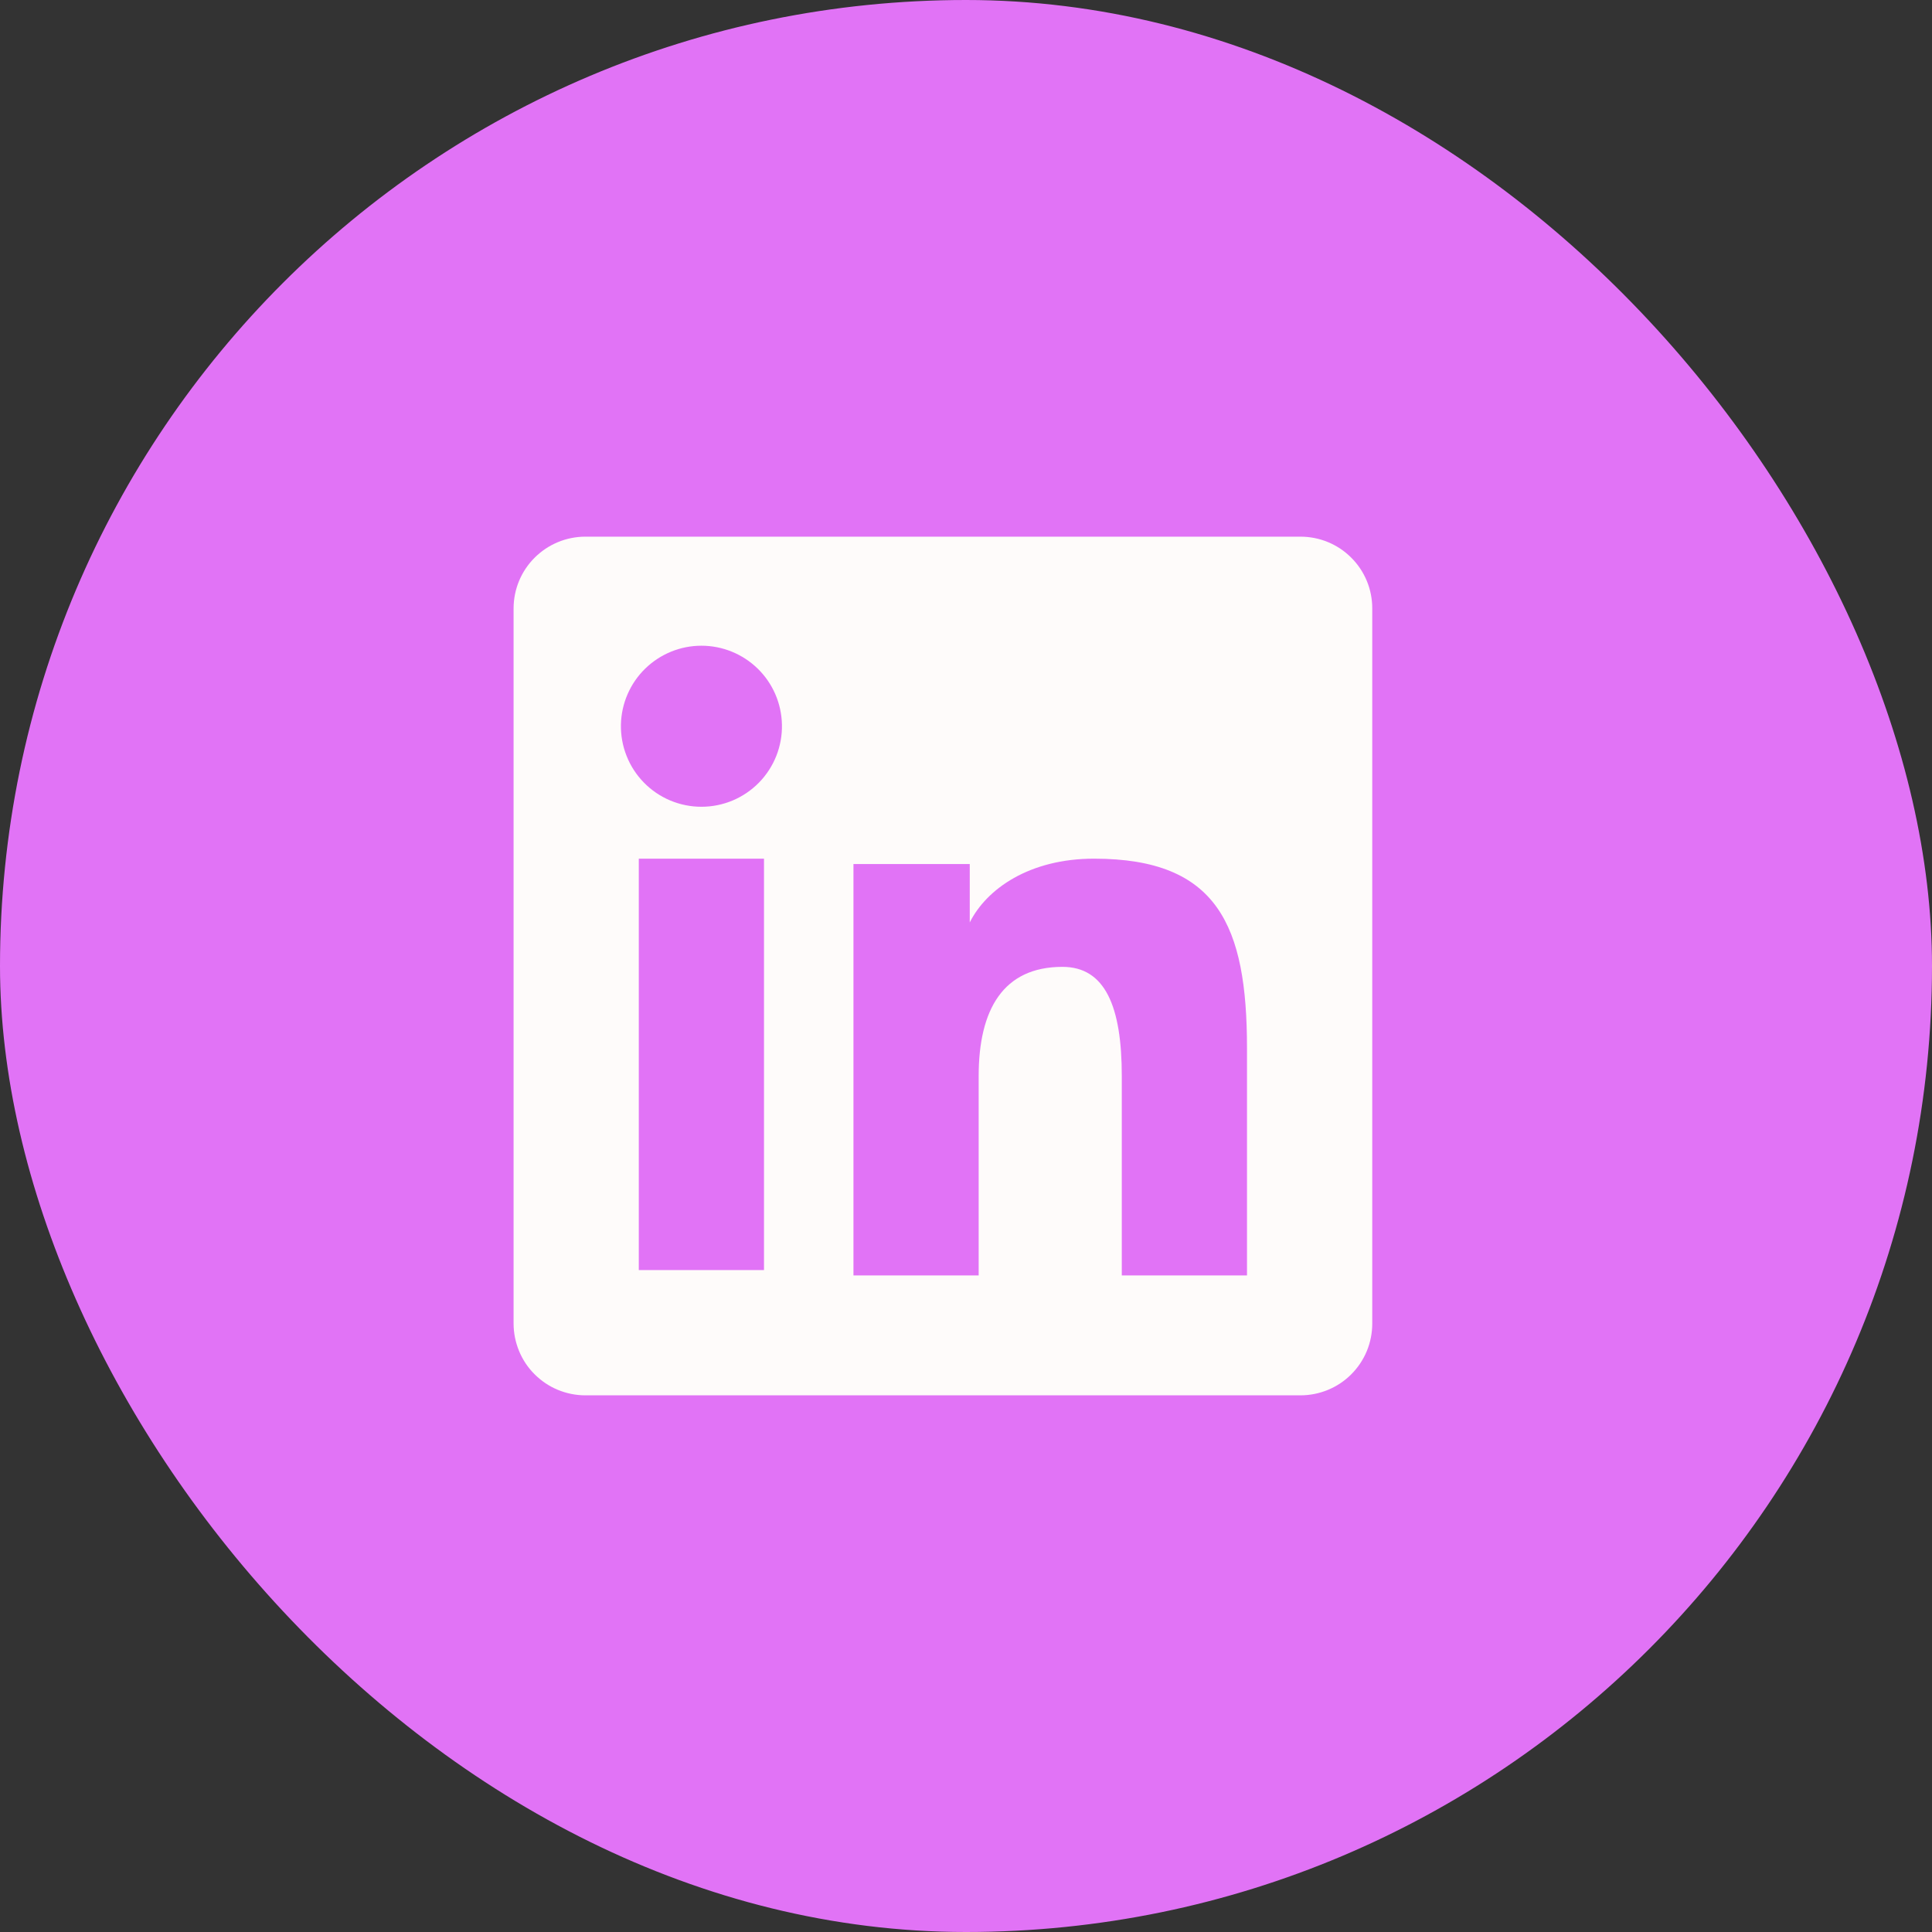
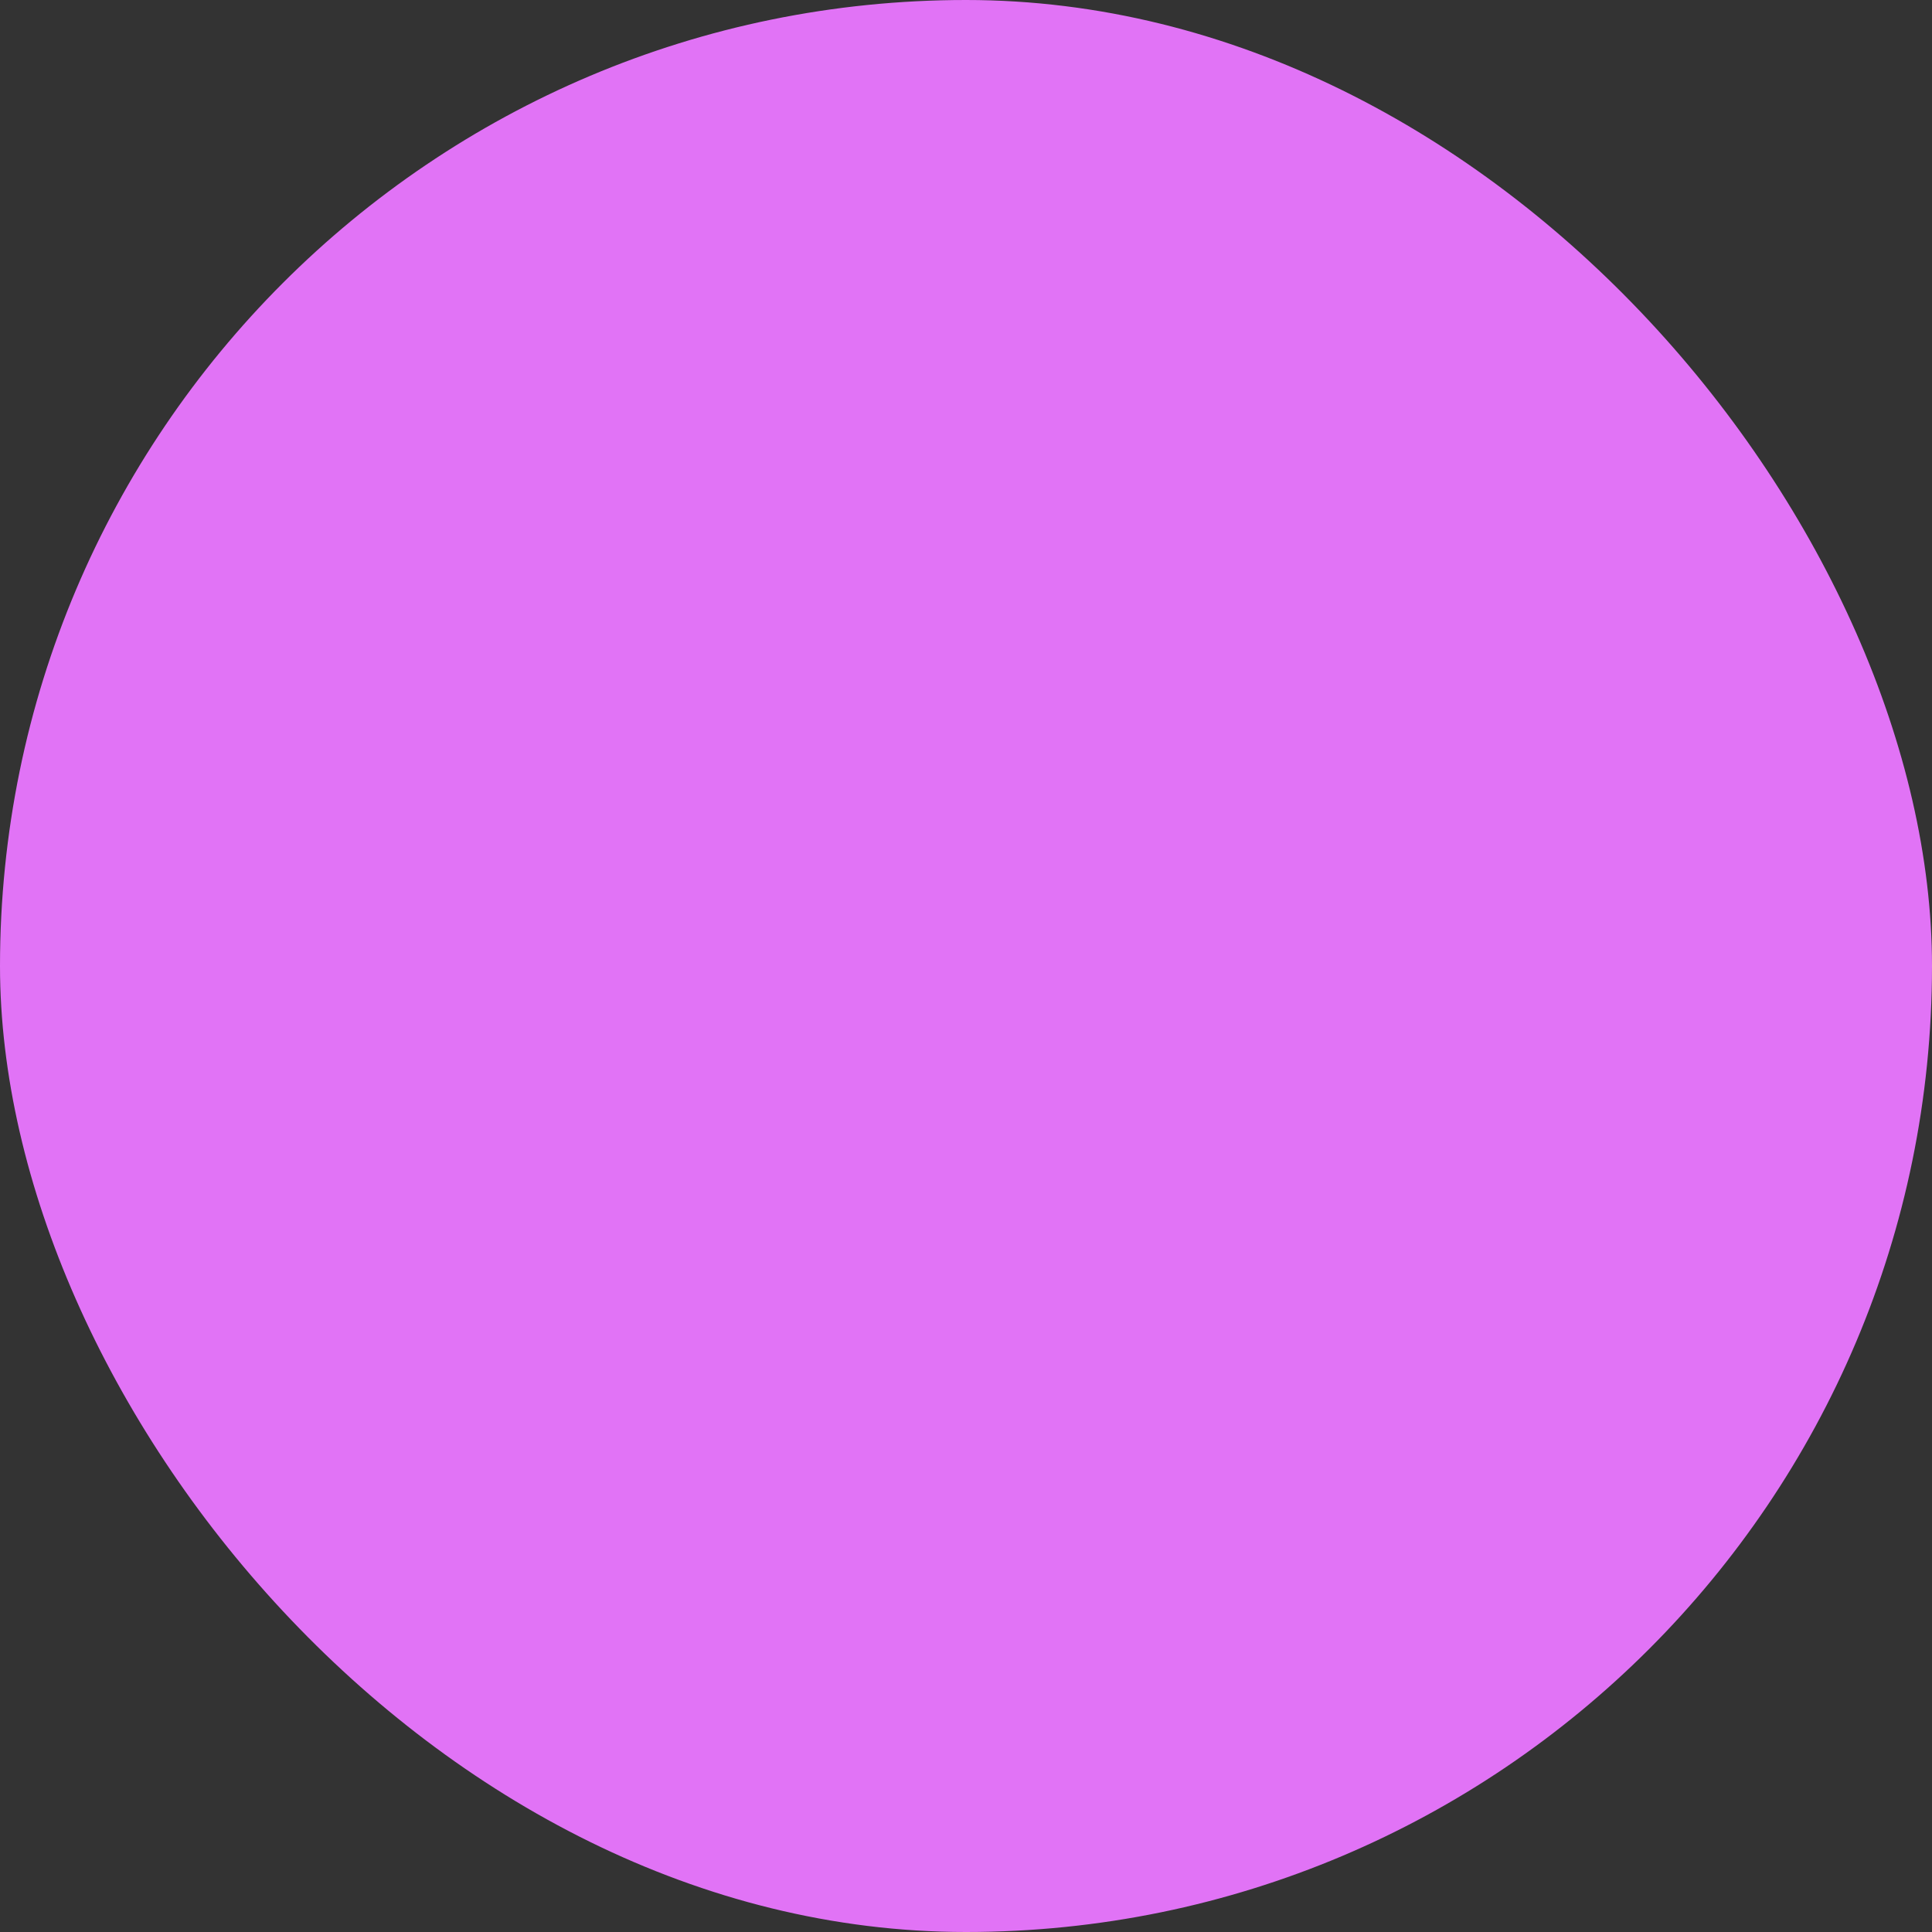
<svg xmlns="http://www.w3.org/2000/svg" width="36" height="36" viewBox="0 0 36 36" fill="none">
  <rect x="0" y="0" width="36" height="36" fill="#333333" stroke="none" />
  <rect width="36" height="36" rx="18" fill="#E173F6" />
-   <path fill-rule="evenodd" clip-rule="evenodd" d="M9.57 11.337C9.57 10.982 9.711 10.642 9.962 10.392C10.213 10.141 10.553 10 10.907 10H24.232C24.408 10 24.582 10.034 24.744 10.101C24.907 10.168 25.054 10.267 25.178 10.391C25.303 10.515 25.401 10.662 25.469 10.825C25.536 10.987 25.57 11.161 25.57 11.337V24.662C25.57 24.837 25.536 25.012 25.469 25.174C25.402 25.336 25.303 25.484 25.179 25.608C25.055 25.733 24.907 25.831 24.745 25.898C24.583 25.965 24.409 26 24.233 26H10.907C10.731 26 10.558 25.965 10.395 25.898C10.233 25.831 10.086 25.732 9.962 25.608C9.837 25.484 9.739 25.337 9.672 25.174C9.605 25.012 9.57 24.838 9.57 24.663V11.337ZM15.903 16.1H18.07V17.188C18.383 16.563 19.183 16 20.385 16C22.69 16 23.236 17.246 23.236 19.532V23.766H20.903V20.052C20.903 18.75 20.591 18.016 19.797 18.016C18.695 18.016 18.236 18.808 18.236 20.052V23.766H15.903V16.1ZM11.903 23.666H14.236V16H11.903V23.666V23.666ZM14.57 13.5C14.575 13.699 14.539 13.898 14.466 14.084C14.392 14.27 14.283 14.439 14.143 14.582C14.003 14.725 13.836 14.838 13.652 14.916C13.468 14.993 13.27 15.033 13.07 15.033C12.87 15.033 12.673 14.993 12.489 14.916C12.304 14.838 12.137 14.725 11.998 14.582C11.858 14.439 11.748 14.27 11.675 14.084C11.601 13.898 11.566 13.699 11.57 13.5C11.579 13.107 11.741 12.734 12.021 12.46C12.302 12.186 12.678 12.032 13.07 12.032C13.463 12.032 13.839 12.186 14.12 12.46C14.4 12.734 14.562 13.107 14.57 13.5Z" fill="#FEFBFA" />
</svg>